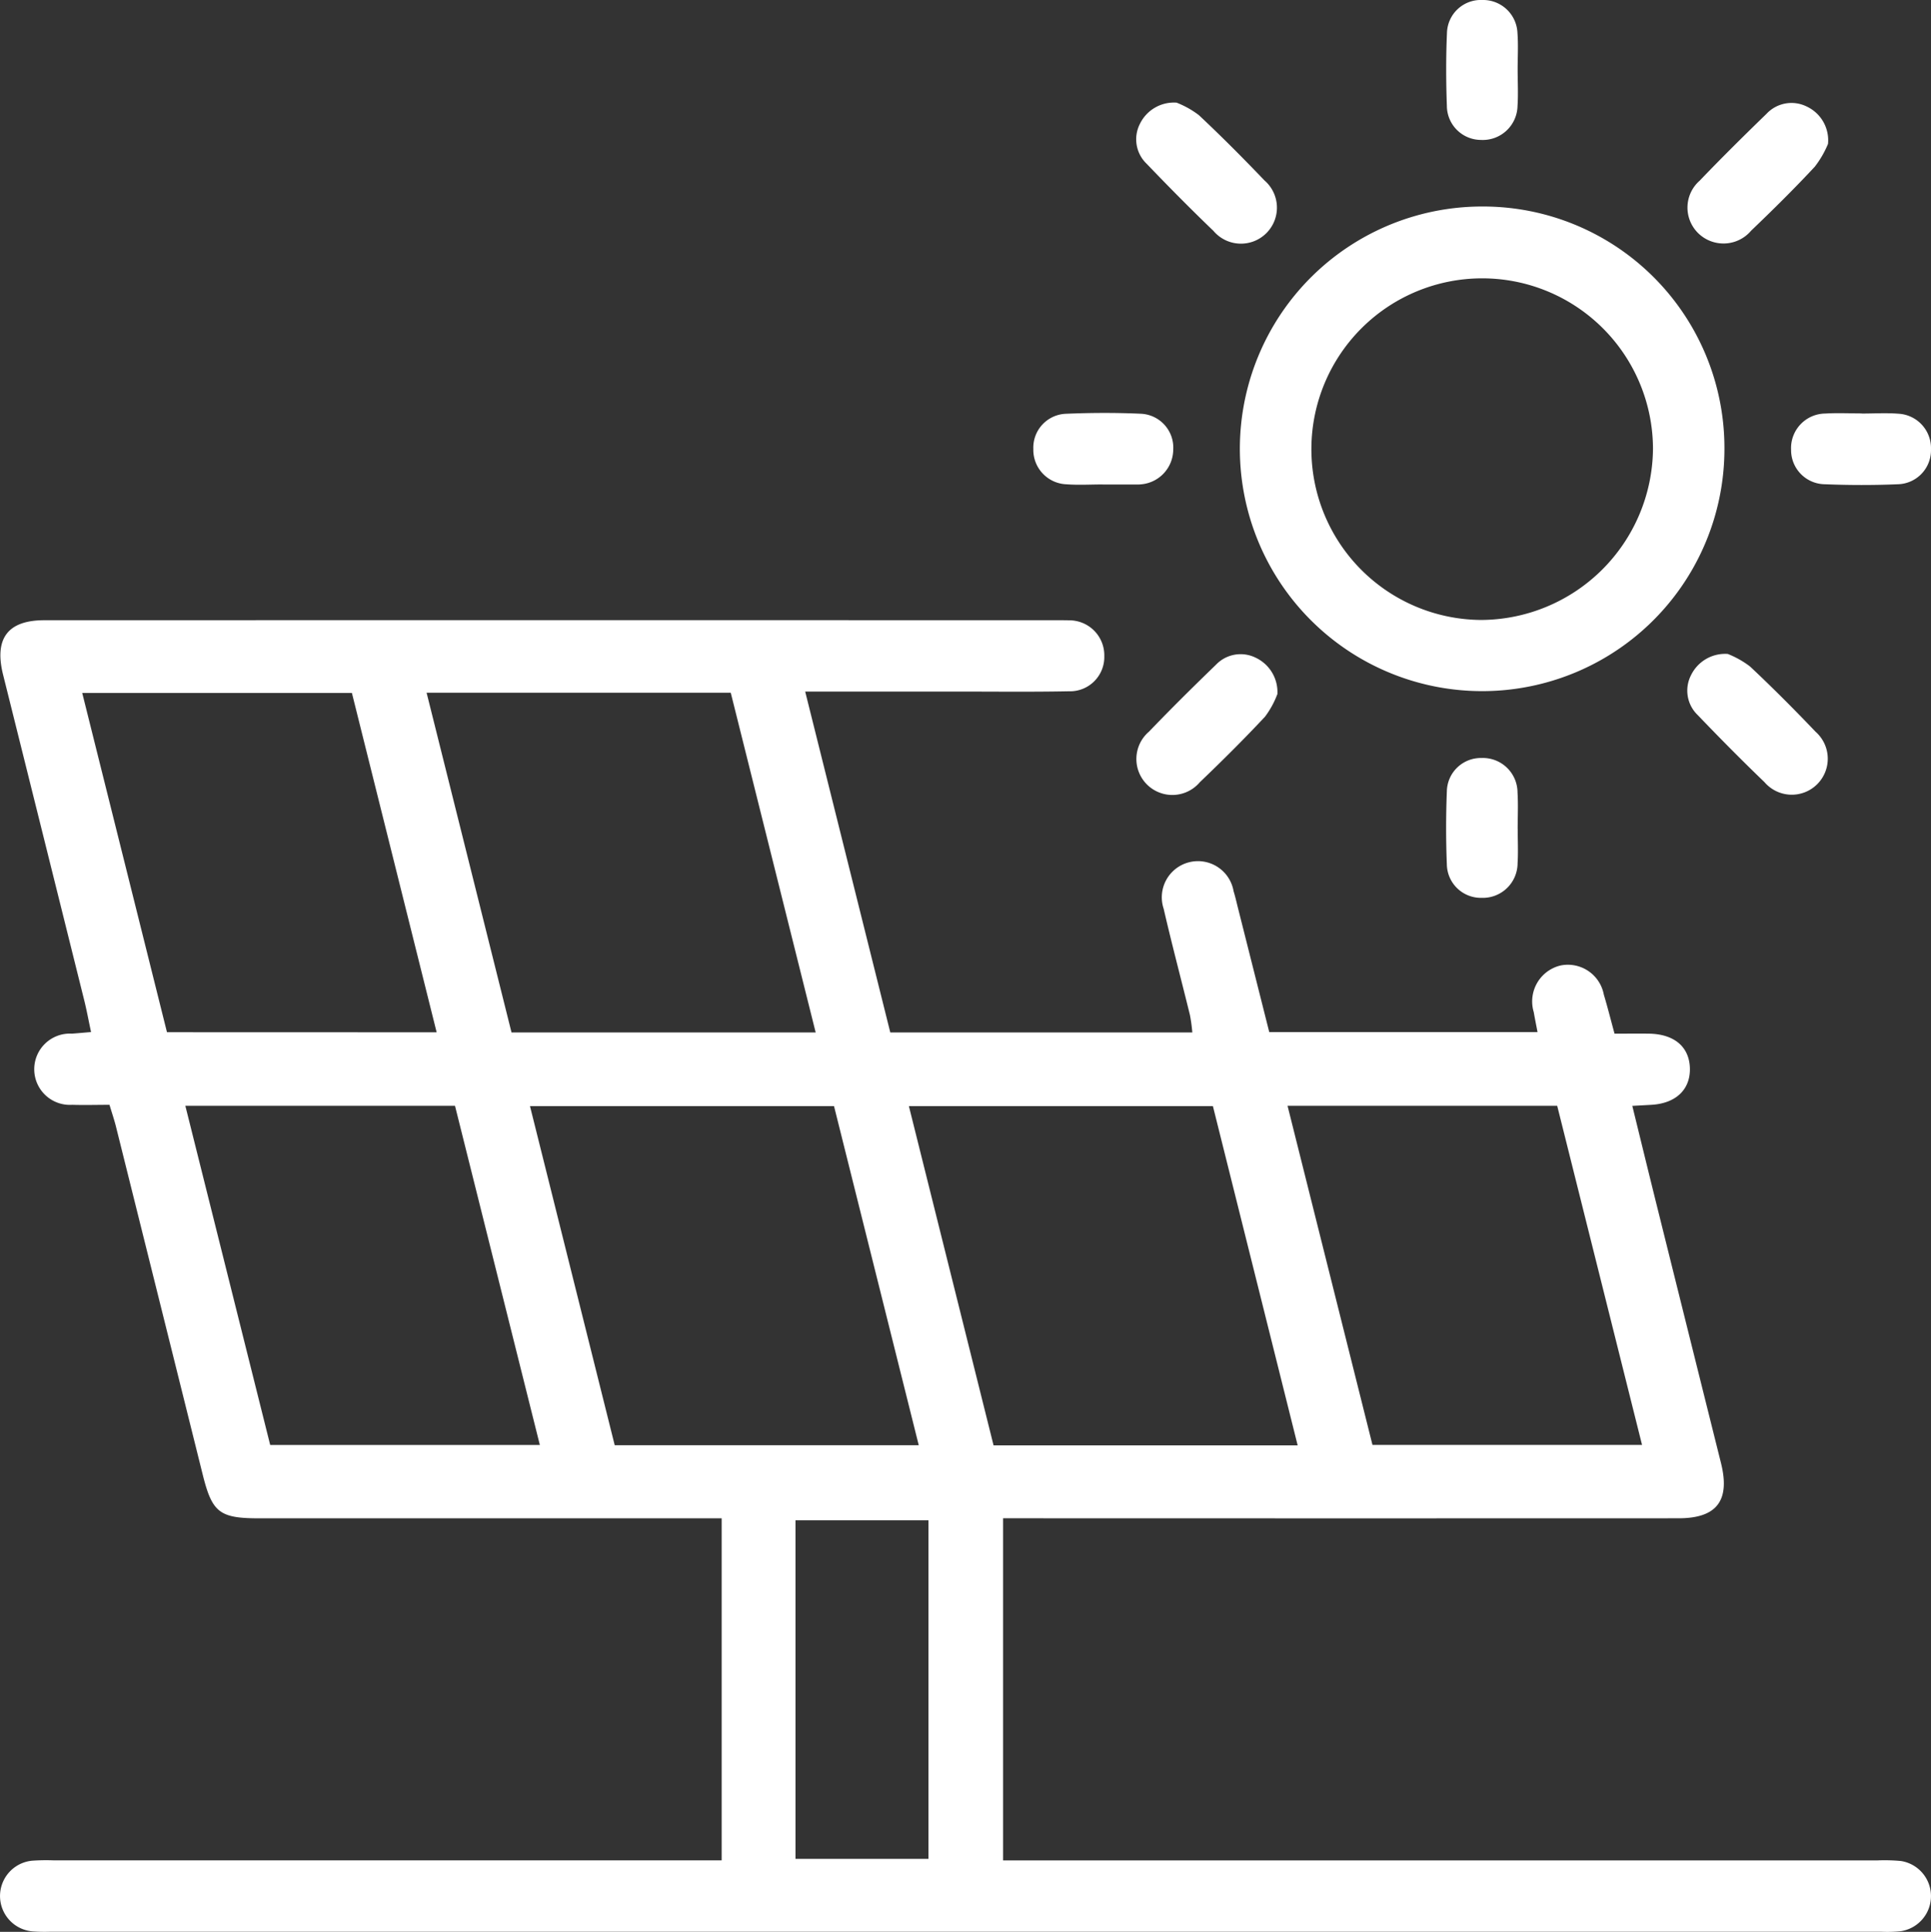
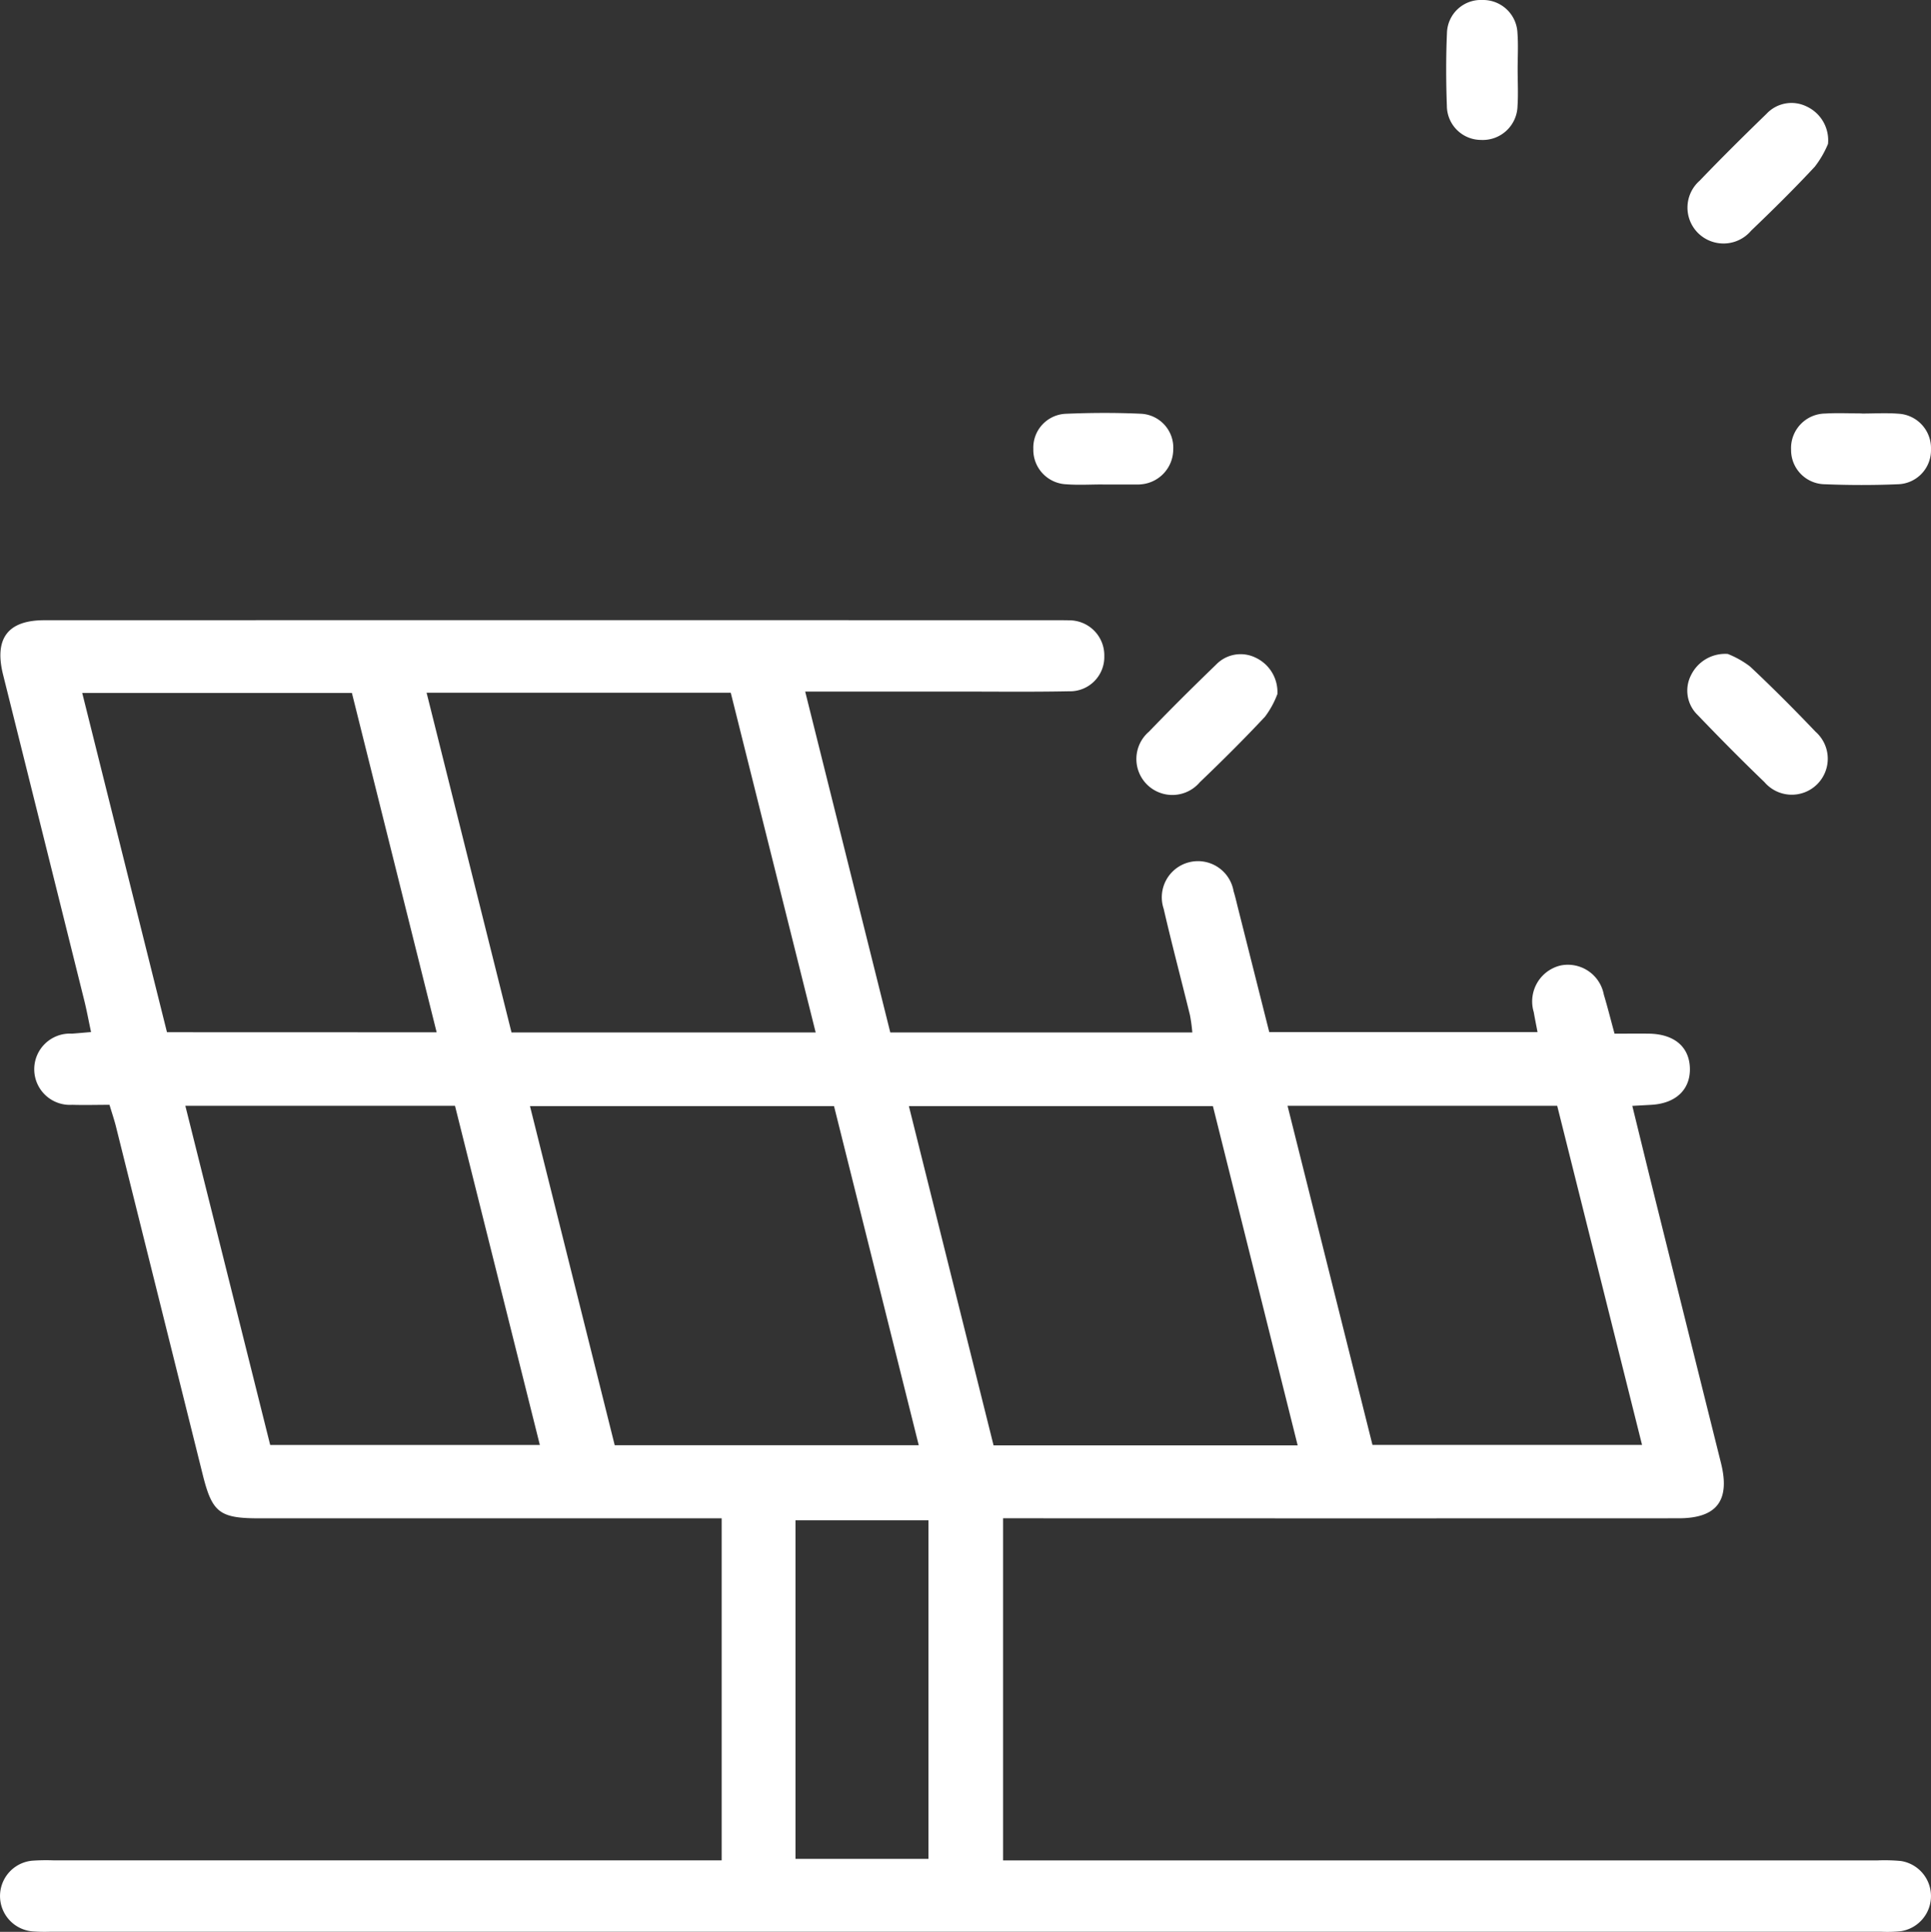
<svg xmlns="http://www.w3.org/2000/svg" id="Raggruppa_366" data-name="Raggruppa 366" width="94.969" height="94.999" viewBox="0 0 94.969 94.999">
  <rect x="0" y="0" width="94.969" height="94.999" fill="#333333" stroke="none" />
  <defs>
    <clipPath id="clip-path">
      <rect id="Rettangolo_552" data-name="Rettangolo 552" width="94.969" height="94.999" fill="#fff" />
    </clipPath>
  </defs>
  <g id="Raggruppa_365" data-name="Raggruppa 365" clip-path="url(#clip-path)">
    <path id="Tracciato_581" data-name="Tracciato 581" d="M80.279,131.905c.43,1.752.82,3.353,1.218,4.953q1.57,6.309,3.145,12.617c.457,1.843-.209,2.71-2.086,2.71q-15.881.006-31.762,0H49.332V169.01H92.326a8.573,8.573,0,0,1,1.163.029,1.746,1.746,0,0,1,0,3.451,6.468,6.468,0,0,1-.951.028H2.443A7.978,7.978,0,0,1,1.6,172.5a1.745,1.745,0,0,1-.029-3.475,9.708,9.708,0,0,1,1.058-.018H35.493V152.187H12.747c-1.951,0-2.312-.282-2.777-2.148Q7.837,141.474,5.7,132.91c-.077-.307-.18-.607-.315-1.057-.594,0-1.218.018-1.84,0a1.753,1.753,0,1,1-.011-3.5c.275-.018.548-.045.944-.078-.123-.573-.215-1.08-.34-1.579q-1.991-8-3.988-16c-.441-1.777.235-2.672,2.028-2.673q24.986-.006,49.972,0c.141,0,.283,0,.423.005a1.72,1.72,0,0,1,1.738,1.751,1.687,1.687,0,0,1-1.744,1.738c-1.835.036-3.67.014-5.505.014H39.6l4.186,16.765H58.64a8.208,8.208,0,0,0-.115-.849c-.428-1.746-.891-3.483-1.294-5.234a1.778,1.778,0,1,1,3.439-.862c.084.269.145.545.214.818.508,2.015,1.016,4.03,1.54,6.109H75.618c-.073-.381-.134-.681-.186-.983a1.817,1.817,0,0,1,1.323-2.295,1.8,1.8,0,0,1,2.124,1.438c.182.6.334,1.214.526,1.916.593,0,1.149-.009,1.706,0,1.24.024,1.973.654,2,1.7s-.69,1.734-1.905,1.8l-.925.051m-40.165-3.61-4.177-16.708H20.98l4.177,16.708Zm-14.051,3.621,4.168,16.678H45.186l-4.168-16.678Zm33.589,0H44.7L48.865,148.6H63.821l-4.169-16.685m-38.177-3.628L17.307,111.6H4.044l4.168,16.683ZM9.115,131.9l4.173,16.679H26.55L22.377,131.9Zm54.208,0L67.5,148.577H80.758L76.585,131.9Zm-24.2,37.033h6.54V152.285h-6.54Z" transform="translate(0 -77.523)" fill="#fff" />
-     <path id="Tracciato_582" data-name="Tracciato 582" d="M239.854,47.888a11.916,11.916,0,1,1-11.912-11.9,11.875,11.875,0,0,1,11.912,11.9m-3.514.032a8.4,8.4,0,1,0-8.465,8.4,8.492,8.492,0,0,0,8.465-8.4" transform="translate(-155.044 -25.833)" fill="#fff" />
-     <path id="Tracciato_583" data-name="Tracciato 583" d="M199.963,17.9a4.481,4.481,0,0,1,1.084.609c1.106,1.036,2.176,2.113,3.223,3.208a1.77,1.77,0,1,1-2.506,2.484c-1.119-1.075-2.21-2.179-3.285-3.3a1.666,1.666,0,0,1-.334-1.955,1.86,1.86,0,0,1,1.818-1.05" transform="translate(-142.086 -12.848)" fill="#fff" />
    <path id="Tracciato_584" data-name="Tracciato 584" d="M300.925,19.941a4.889,4.889,0,0,1-.652,1.129c-1.008,1.084-2.063,2.125-3.133,3.149a1.78,1.78,0,0,1-2.631.095,1.762,1.762,0,0,1,.1-2.554c1.073-1.12,2.177-2.211,3.29-3.291a1.68,1.68,0,0,1,1.951-.367,1.833,1.833,0,0,1,1.072,1.839" transform="translate(-211.017 -12.875)" fill="#fff" />
    <path id="Tracciato_585" data-name="Tracciato 585" d="M204.921,115.953a4.426,4.426,0,0,1-.6,1.093c-1.035,1.107-2.112,2.177-3.207,3.224a1.769,1.769,0,1,1-2.5-2.487c1.075-1.119,2.177-2.211,3.293-3.289a1.673,1.673,0,0,1,1.954-.347,1.867,1.867,0,0,1,1.067,1.805" transform="translate(-142.105 -81.804)" fill="#fff" />
    <path id="Tracciato_586" data-name="Tracciato 586" d="M295.985,113.938a4.545,4.545,0,0,1,1.085.613c1.106,1.036,2.176,2.112,3.223,3.209a1.769,1.769,0,1,1-2.513,2.478c-1.118-1.075-2.21-2.179-3.285-3.3a1.663,1.663,0,0,1-.329-1.956,1.865,1.865,0,0,1,1.819-1.047" transform="translate(-211.001 -81.776)" fill="#fff" />
    <path id="Tracciato_587" data-name="Tracciato 587" d="M255.481,3.418c0,.6.033,1.2-.006,1.791a1.71,1.71,0,0,1-1.8,1.672A1.683,1.683,0,0,1,252,5.2c-.043-1.193-.048-2.39.005-3.583A1.665,1.665,0,0,1,253.74,0a1.691,1.691,0,0,1,1.732,1.627c.045.594.008,1.194.009,1.791" transform="translate(-180.841 0)" fill="#fff" />
    <path id="Tracciato_588" data-name="Tracciato 588" d="M183.454,75.456c-.6,0-1.2.037-1.79-.008a1.693,1.693,0,0,1-1.626-1.734,1.667,1.667,0,0,1,1.62-1.734c1.227-.052,2.46-.056,3.687,0a1.669,1.669,0,0,1,1.573,1.777,1.727,1.727,0,0,1-1.567,1.692,1.632,1.632,0,0,1-.21.01h-1.686v-.006" transform="translate(-129.217 -51.633)" fill="#fff" />
    <path id="Tracciato_589" data-name="Tracciato 589" d="M315.541,72c.6,0,1.2-.038,1.79.008a1.693,1.693,0,0,1,1.612,1.746,1.672,1.672,0,0,1-1.634,1.723c-1.192.051-2.389.048-3.582,0a1.68,1.68,0,0,1-1.664-1.694A1.7,1.7,0,0,1,313.749,72c.6-.037,1.194-.006,1.791-.006v0" transform="translate(-223.975 -51.664)" fill="#fff" />
-     <path id="Tracciato_590" data-name="Tracciato 590" d="M255.485,135.544c0,.562.028,1.126-.006,1.686a1.71,1.71,0,0,1-1.767,1.7A1.674,1.674,0,0,1,252,137.287c-.048-1.193-.048-2.39,0-3.583a1.672,1.672,0,0,1,1.705-1.651,1.705,1.705,0,0,1,1.771,1.7c.036.6.007,1.194.007,1.791" transform="translate(-180.842 -94.778)" fill="#fff" />
  </g>
</svg>